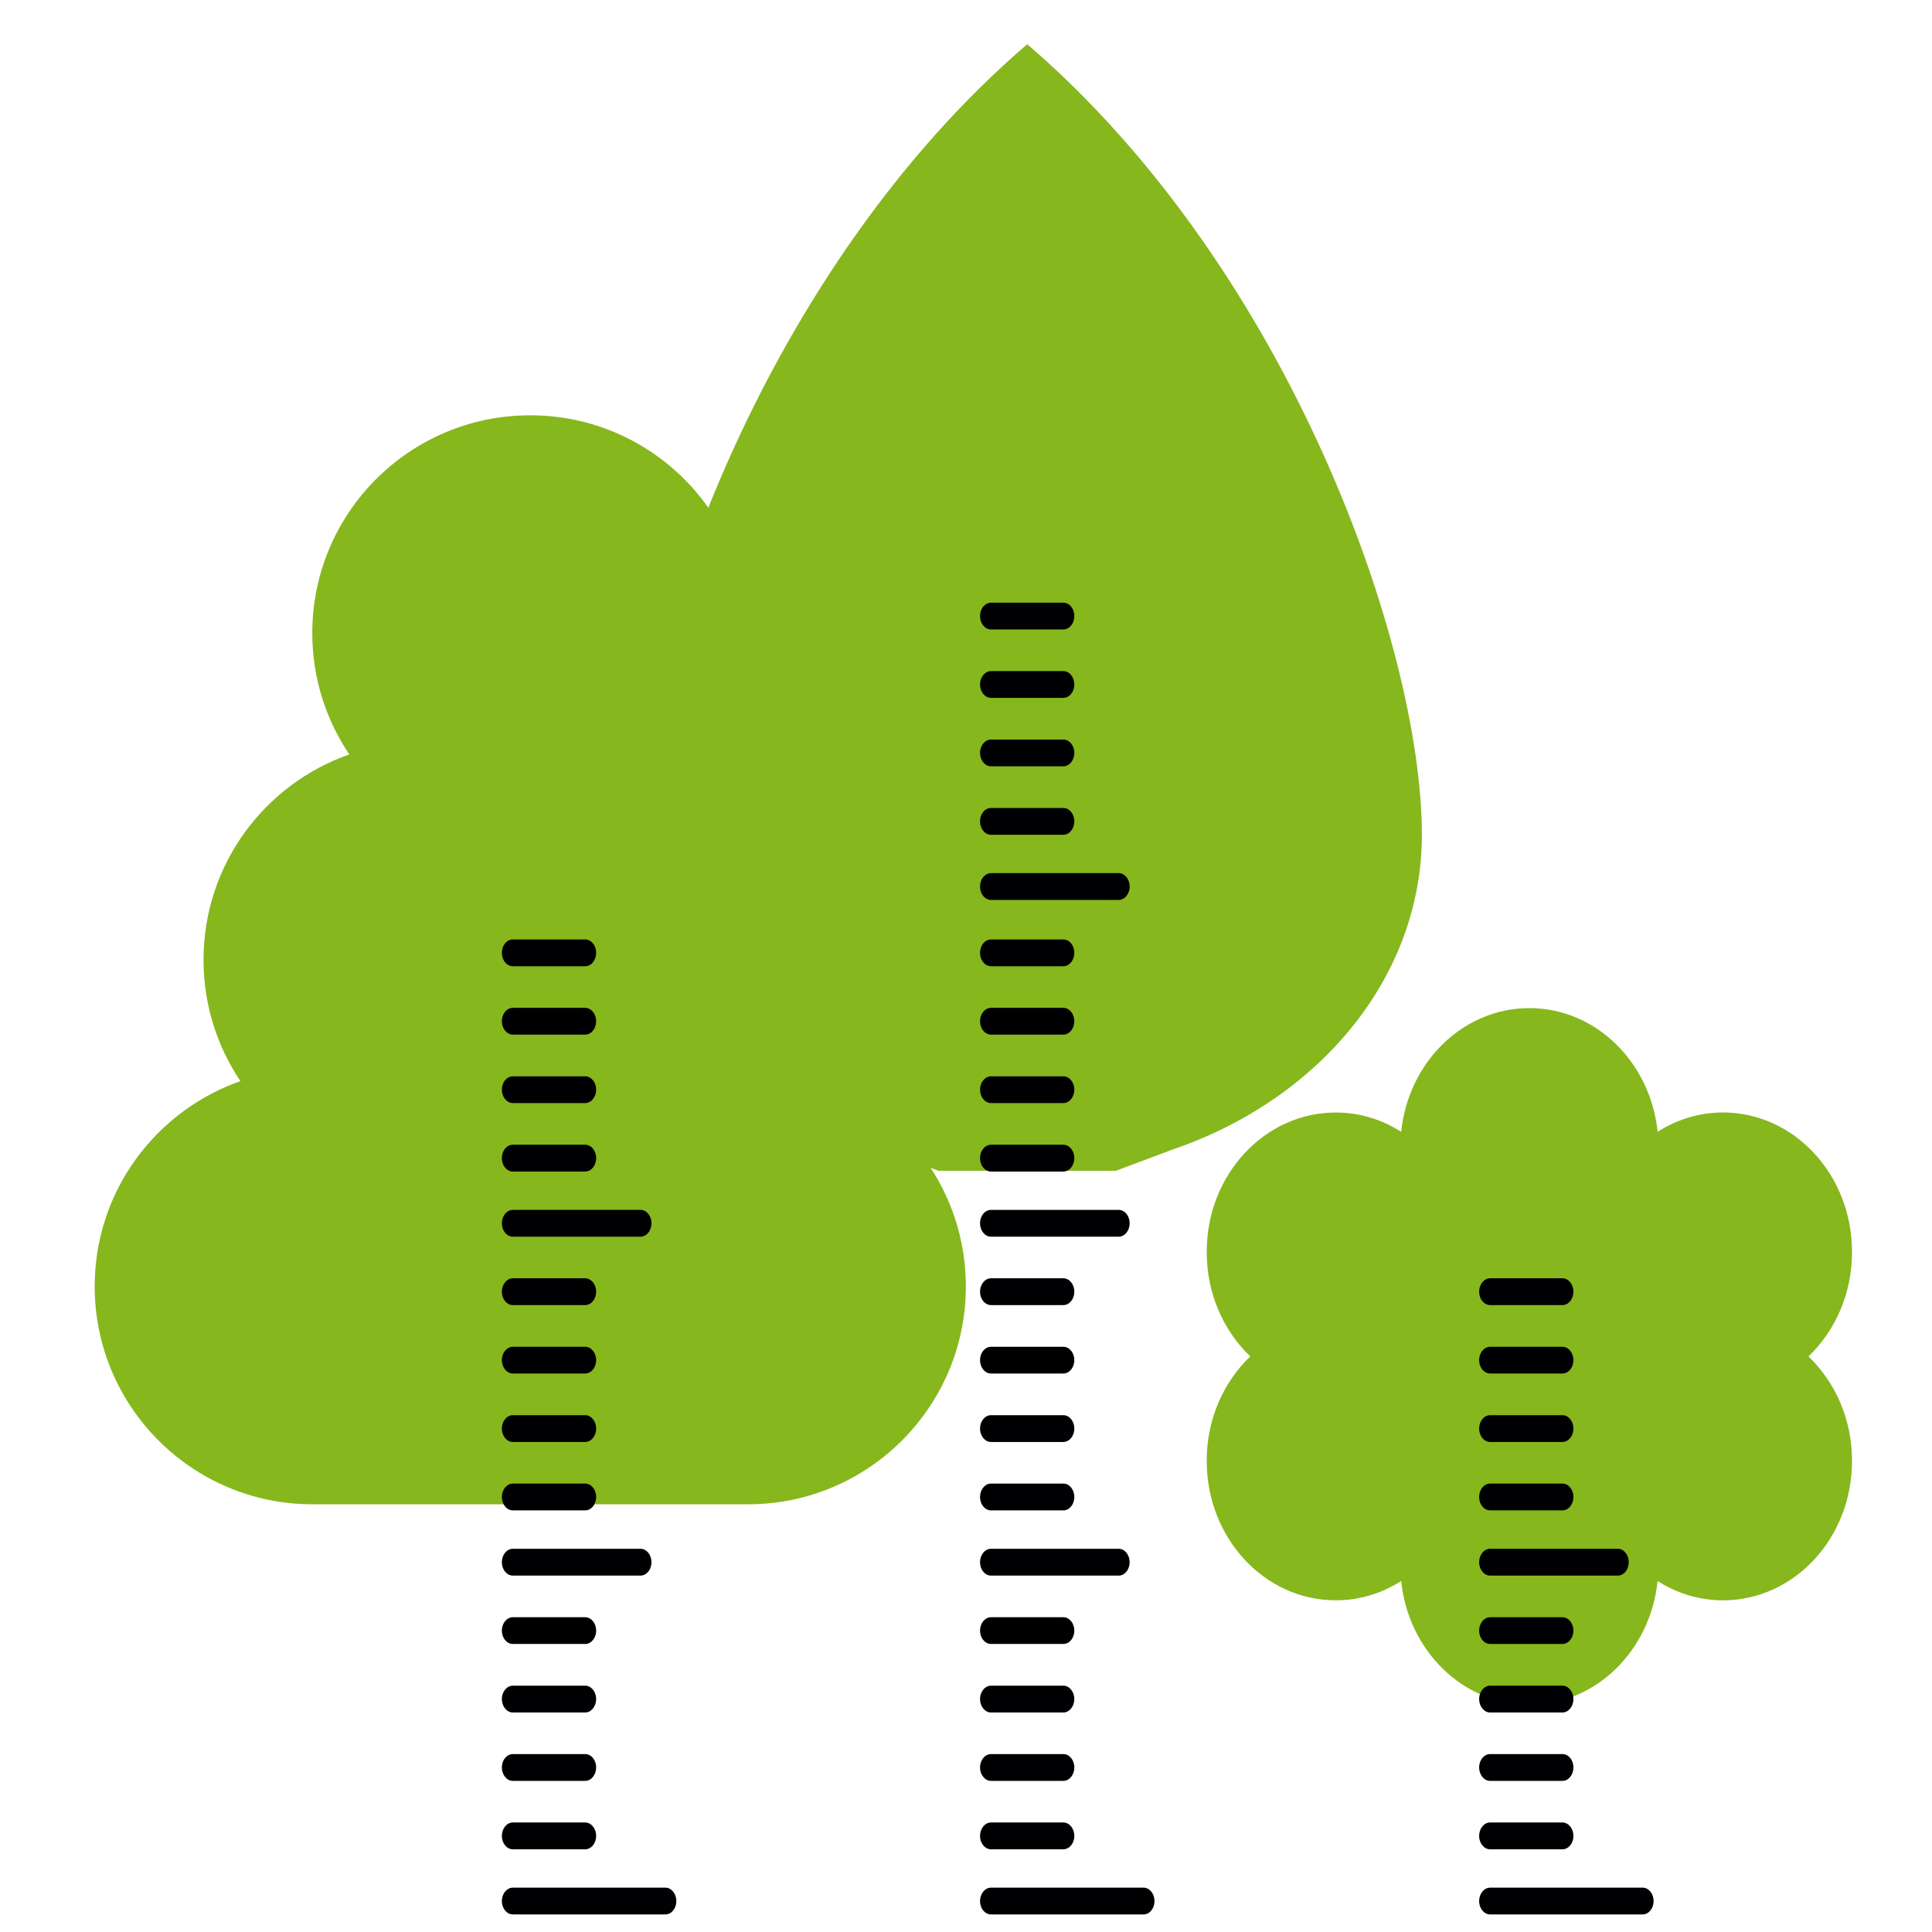
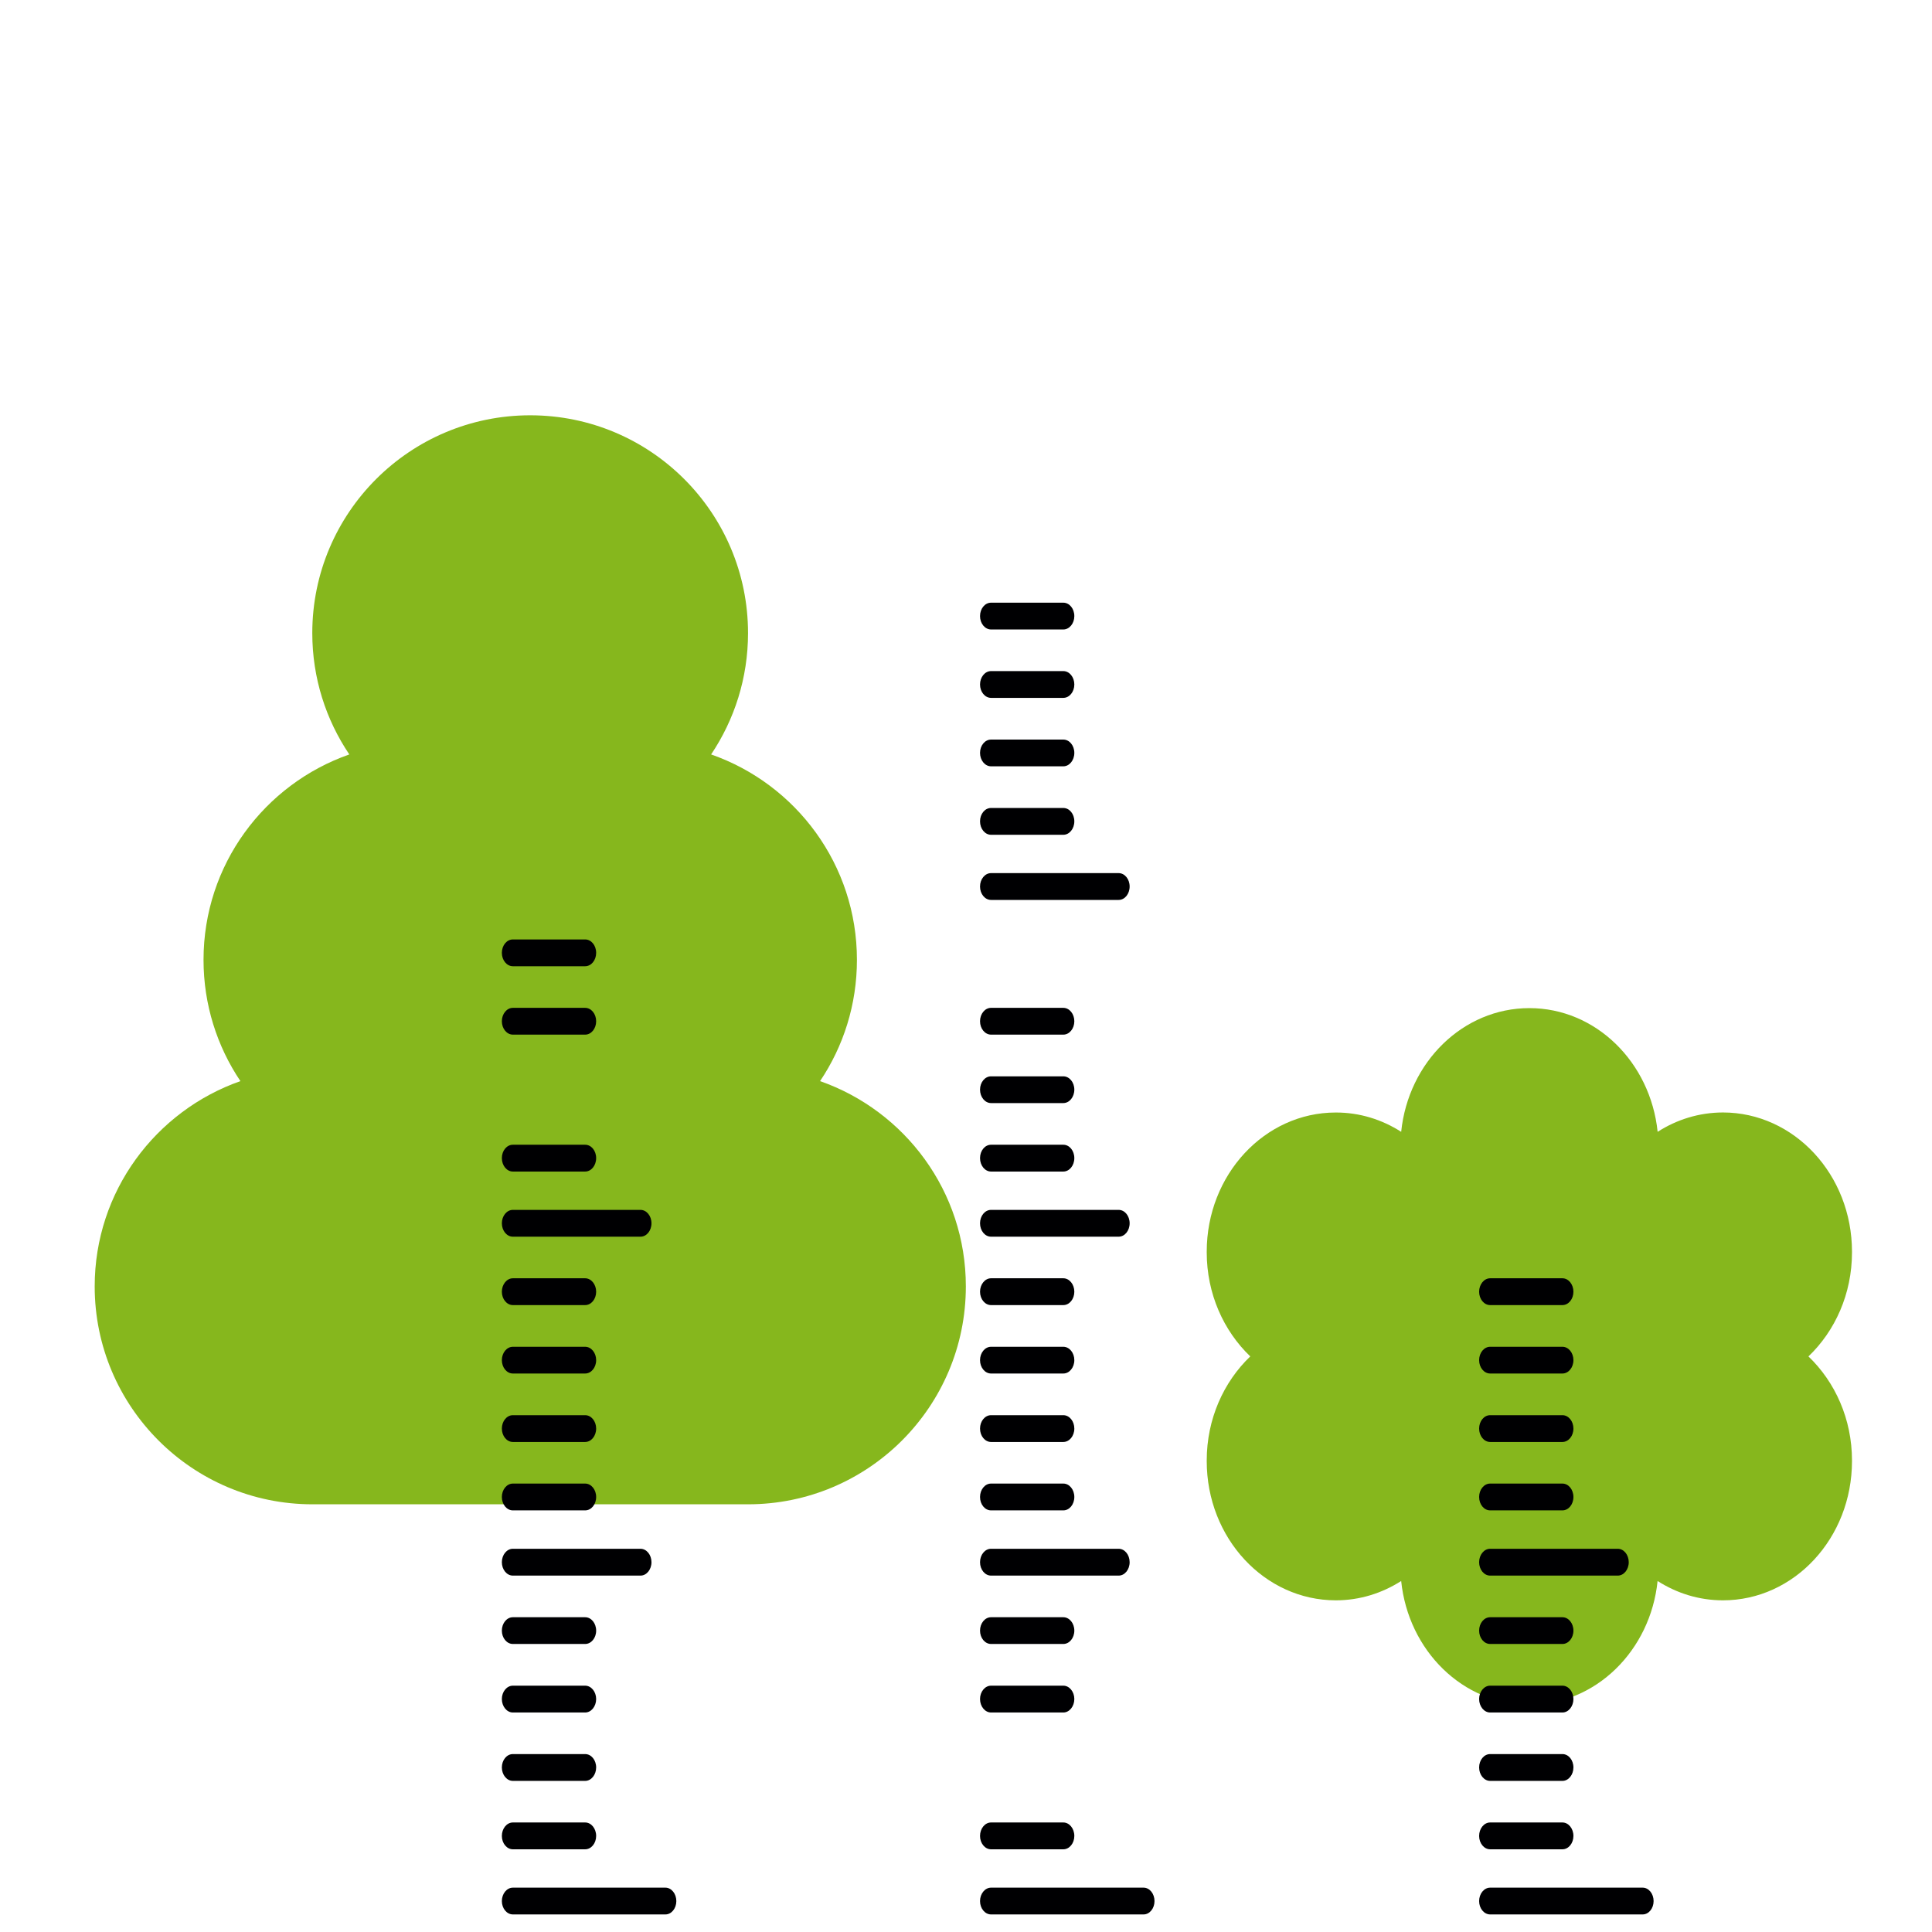
<svg xmlns="http://www.w3.org/2000/svg" version="1.1" id="Слой_1" x="0px" y="0px" width="1200px" height="1200px" viewBox="0 0 1200 1200" enable-background="new 0 0 1200 1200" xml:space="preserve">
  <path fill="#86B71D" d="M407.882,934.346h56.732h0.009c74.672,0,135.284-60.631,135.284-135.332  c0-58.992-37.825-109.037-90.553-127.514c14.482-21.533,22.901-47.471,22.901-75.325c0-59.06-37.824-109.155-90.563-127.583  c14.454-21.551,22.921-47.46,22.921-75.371c0-74.701-60.554-135.275-135.303-135.275c-74.716,0-135.342,60.574-135.342,135.275  c0,27.911,8.487,53.82,22.993,75.371c-52.729,18.485-90.548,68.523-90.548,127.583c0,27.854,8.443,53.792,22.911,75.325  c-52.651,18.477-90.51,68.521-90.51,127.514c0,74.701,60.582,135.332,135.255,135.332h48.677H407.882z" />
  <path fill="#86B71D" d="M1150.304,777.646v-0.196c0-47.753-35.886-86.444-80.13-86.476c-14.871,0.031-28.713,4.408-40.587,12.023  c-4.464-43.265-38.429-76.833-79.662-76.833c-41.282,0-75.192,33.568-79.631,76.833c-11.905-7.615-25.771-12.023-40.63-11.992  c-44.233,0-80.143,38.691-80.143,86.444v0.196v0.232c0,25.713,10.5,48.757,27.039,64.613c-16.539,15.85-27.039,38.889-27.039,64.639  v0.207v0.189c0,47.789,35.909,86.469,80.194,86.469c14.807,0,28.673-4.4,40.578-12.01c4.438,43.246,38.349,76.863,79.631,76.863  c41.233-0.025,75.198-33.617,79.632-76.863c11.904,7.609,25.746,12.01,40.617,12.01c44.244,0,80.13-38.68,80.13-86.469v-0.189  v-0.207c0-25.744-10.476-48.758-27.044-64.627c16.568-15.844,27.044-38.875,27.044-64.625V777.646z" />
-   <path fill="#86B71D" d="M638.03,27.469C474.565,167.758,392.844,402.256,392.844,518.441c0,88.551,63.723,164.245,153.867,195.295  l36.257,13.469H693.03l35.969-13.469c90.305-31.014,154.156-106.639,154.156-195.295C883.155,402.256,801.404,167.758,638.03,27.469  " />
  <g>
    <path fill="#000002" d="M363.454,600.147h-44.911c-3.749,0-6.828-3.723-6.828-8.307c0-4.655,3.079-8.334,6.828-8.334h44.911   c3.764,0,6.829,3.679,6.829,8.334C370.283,596.425,367.218,600.147,363.454,600.147" />
    <path fill="#000002" d="M363.454,642.626h-44.911c-3.749,0-6.828-3.715-6.828-8.316c0-4.585,3.079-8.316,6.828-8.316h44.911   c3.764,0,6.829,3.731,6.829,8.316C370.283,638.911,367.218,642.626,363.454,642.626" />
-     <path fill="#000002" d="M363.454,685.139h-44.911c-3.749,0-6.828-3.731-6.828-8.343c0-4.576,3.079-8.263,6.828-8.263h44.911   c3.764,0,6.829,3.687,6.829,8.263C370.283,681.407,367.218,685.139,363.454,685.139" />
    <path fill="#000002" d="M363.454,727.669h-44.911c-3.749,0-6.828-3.722-6.828-8.351c0-4.633,3.079-8.299,6.828-8.299h44.911   c3.764,0,6.829,3.666,6.829,8.299C370.283,723.947,367.218,727.669,363.454,727.669" />
    <path fill="#000002" d="M397.812,768.13h-79.268c-3.757,0-6.829-3.708-6.829-8.334c0-4.593,3.072-8.315,6.829-8.315h79.268   c3.779,0,6.83,3.723,6.83,8.315C404.642,764.422,401.591,768.13,397.812,768.13" />
    <path fill="#000002" d="M363.454,810.617h-44.911c-3.749,0-6.828-3.723-6.828-8.308c0-4.567,3.079-8.343,6.828-8.343h44.911   c3.764,0,6.829,3.775,6.829,8.343C370.283,806.895,367.218,810.617,363.454,810.617" />
    <path fill="#000002" d="M363.454,853.113h-44.911c-3.749,0-6.828-3.706-6.828-8.299c0-4.585,3.079-8.309,6.828-8.309h44.911   c3.764,0,6.829,3.724,6.829,8.309C370.283,849.407,367.218,853.113,363.454,853.113" />
    <path fill="#000002" d="M363.454,895.634h-44.911c-3.749,0-6.828-3.712-6.828-8.324c0-4.603,3.079-8.315,6.828-8.315h44.911   c3.764,0,6.829,3.713,6.829,8.315C370.283,891.922,367.218,895.634,363.454,895.634" />
    <path fill="#000002" d="M363.454,938.121h-44.911c-3.749,0-6.828-3.659-6.828-8.325c0-4.592,3.079-8.324,6.828-8.324h44.911   c3.764,0,6.829,3.732,6.829,8.324C370.283,934.462,367.218,938.121,363.454,938.121" />
    <path fill="#000002" d="M397.812,978.635h-79.268c-3.757,0-6.829-3.723-6.829-8.333c0-4.584,3.072-8.334,6.829-8.334h79.268   c3.779,0,6.83,3.75,6.83,8.334C404.642,974.912,401.591,978.635,397.812,978.635" />
    <path fill="#000002" d="M363.454,1021.096h-44.911c-3.749,0-6.828-3.696-6.828-8.28c0-4.62,3.079-8.325,6.828-8.325h44.911   c3.764,0,6.829,3.705,6.829,8.325C370.283,1017.399,367.218,1021.096,363.454,1021.096" />
    <path fill="#000002" d="M363.454,1063.661h-44.911c-3.749,0-6.828-3.784-6.828-8.368c0-4.54,3.079-8.29,6.828-8.29h44.911   c3.764,0,6.829,3.75,6.829,8.29C370.283,1059.877,367.218,1063.661,363.454,1063.661" />
    <path fill="#000002" d="M363.454,1106.141h-44.911c-3.749,0-6.828-3.776-6.828-8.335c0-4.646,3.079-8.315,6.828-8.315h44.911   c3.764,0,6.829,3.669,6.829,8.315C370.283,1102.364,367.218,1106.141,363.454,1106.141" />
    <path fill="#000002" d="M363.454,1148.635h-44.911c-3.749,0-6.828-3.73-6.828-8.298c0-4.61,3.079-8.36,6.828-8.36h44.911   c3.764,0,6.829,3.75,6.829,8.36C370.283,1144.904,367.218,1148.635,363.454,1148.635" />
    <path fill="#000002" d="M413.301,1189.087h-94.757c-3.75,0-6.829-3.731-6.829-8.288c0-4.586,3.079-8.344,6.829-8.344h94.757   c3.75,0,6.784,3.758,6.784,8.344C420.084,1185.355,417.05,1189.087,413.301,1189.087" />
  </g>
  <g>
-     <path fill="#000002" d="M660.454,600.147h-44.91c-3.75,0-6.828-3.723-6.828-8.307c0-4.655,3.078-8.334,6.828-8.334h44.91   c3.765,0,6.829,3.679,6.829,8.334C667.283,596.425,664.218,600.147,660.454,600.147" />
    <path fill="#000002" d="M660.454,642.626h-44.91c-3.75,0-6.828-3.715-6.828-8.316c0-4.585,3.078-8.316,6.828-8.316h44.91   c3.765,0,6.829,3.731,6.829,8.316C667.283,638.911,664.218,642.626,660.454,642.626" />
    <path fill="#000002" d="M660.454,685.139h-44.91c-3.75,0-6.828-3.731-6.828-8.343c0-4.576,3.078-8.263,6.828-8.263h44.91   c3.765,0,6.829,3.687,6.829,8.263C667.283,681.407,664.218,685.139,660.454,685.139" />
    <path fill="#000002" d="M660.454,727.669h-44.91c-3.75,0-6.828-3.722-6.828-8.351c0-4.633,3.078-8.299,6.828-8.299h44.91   c3.765,0,6.829,3.666,6.829,8.299C667.283,723.947,664.218,727.669,660.454,727.669" />
    <path fill="#000002" d="M694.812,768.13h-79.269c-3.757,0-6.828-3.708-6.828-8.334c0-4.593,3.071-8.315,6.828-8.315h79.269   c3.779,0,6.829,3.723,6.829,8.315C701.641,764.422,698.591,768.13,694.812,768.13" />
    <path fill="#000002" d="M660.454,810.617h-44.91c-3.75,0-6.828-3.723-6.828-8.308c0-4.567,3.078-8.343,6.828-8.343h44.91   c3.765,0,6.829,3.775,6.829,8.343C667.283,806.895,664.218,810.617,660.454,810.617" />
    <path fill="#000002" d="M660.454,853.113h-44.91c-3.75,0-6.828-3.706-6.828-8.299c0-4.585,3.078-8.309,6.828-8.309h44.91   c3.765,0,6.829,3.724,6.829,8.309C667.283,849.407,664.218,853.113,660.454,853.113" />
    <path fill="#000002" d="M660.454,895.634h-44.91c-3.75,0-6.828-3.712-6.828-8.324c0-4.603,3.078-8.315,6.828-8.315h44.91   c3.765,0,6.829,3.713,6.829,8.315C667.283,891.922,664.218,895.634,660.454,895.634" />
    <path fill="#000002" d="M660.454,938.121h-44.91c-3.75,0-6.828-3.659-6.828-8.325c0-4.592,3.078-8.324,6.828-8.324h44.91   c3.765,0,6.829,3.732,6.829,8.324C667.283,934.462,664.218,938.121,660.454,938.121" />
    <path fill="#000002" d="M694.812,978.635h-79.269c-3.757,0-6.828-3.723-6.828-8.333c0-4.584,3.071-8.334,6.828-8.334h79.269   c3.779,0,6.829,3.75,6.829,8.334C701.641,974.912,698.591,978.635,694.812,978.635" />
    <path fill="#000002" d="M660.454,1021.096h-44.91c-3.75,0-6.828-3.696-6.828-8.28c0-4.62,3.078-8.325,6.828-8.325h44.91   c3.765,0,6.829,3.705,6.829,8.325C667.283,1017.399,664.218,1021.096,660.454,1021.096" />
    <path fill="#000002" d="M660.454,1063.661h-44.91c-3.75,0-6.828-3.784-6.828-8.368c0-4.54,3.078-8.29,6.828-8.29h44.91   c3.765,0,6.829,3.75,6.829,8.29C667.283,1059.877,664.218,1063.661,660.454,1063.661" />
-     <path fill="#000002" d="M660.454,1106.141h-44.91c-3.75,0-6.828-3.776-6.828-8.335c0-4.646,3.078-8.315,6.828-8.315h44.91   c3.765,0,6.829,3.669,6.829,8.315C667.283,1102.364,664.218,1106.141,660.454,1106.141" />
    <path fill="#000002" d="M660.454,1148.635h-44.91c-3.75,0-6.828-3.73-6.828-8.298c0-4.61,3.078-8.36,6.828-8.36h44.91   c3.765,0,6.829,3.75,6.829,8.36C667.283,1144.904,664.218,1148.635,660.454,1148.635" />
    <path fill="#000002" d="M710.301,1189.087h-94.758c-3.75,0-6.828-3.731-6.828-8.288c0-4.586,3.078-8.344,6.828-8.344h94.758   c3.749,0,6.783,3.758,6.783,8.344C717.084,1185.355,714.05,1189.087,710.301,1189.087" />
    <path fill="#000002" d="M660.454,390.979h-44.91c-3.75,0-6.828-3.723-6.828-8.308c0-4.655,3.078-8.333,6.828-8.333h44.91   c3.765,0,6.829,3.679,6.829,8.333C667.283,387.256,664.218,390.979,660.454,390.979" />
    <path fill="#000002" d="M660.454,433.457h-44.91c-3.75,0-6.828-3.715-6.828-8.316c0-4.585,3.078-8.316,6.828-8.316h44.91   c3.765,0,6.829,3.731,6.829,8.316C667.283,429.742,664.218,433.457,660.454,433.457" />
    <path fill="#000002" d="M660.454,475.97h-44.91c-3.75,0-6.828-3.731-6.828-8.343c0-4.576,3.078-8.263,6.828-8.263h44.91   c3.765,0,6.829,3.687,6.829,8.263C667.283,472.238,664.218,475.97,660.454,475.97" />
    <path fill="#000002" d="M660.454,518.5h-44.91c-3.75,0-6.828-3.722-6.828-8.351c0-4.633,3.078-8.299,6.828-8.299h44.91   c3.765,0,6.829,3.666,6.829,8.299C667.283,514.778,664.218,518.5,660.454,518.5" />
    <path fill="#000002" d="M694.812,558.961h-79.269c-3.757,0-6.828-3.708-6.828-8.334c0-4.593,3.071-8.315,6.828-8.315h79.269   c3.779,0,6.829,3.723,6.829,8.315C701.641,555.253,698.591,558.961,694.812,558.961" />
  </g>
  <g>
    <path fill="#000002" d="M970.454,810.617h-44.91c-3.75,0-6.828-3.723-6.828-8.308c0-4.567,3.078-8.343,6.828-8.343h44.91   c3.765,0,6.829,3.775,6.829,8.343C977.283,806.895,974.218,810.617,970.454,810.617" />
    <path fill="#000002" d="M970.454,853.113h-44.91c-3.75,0-6.828-3.706-6.828-8.299c0-4.585,3.078-8.309,6.828-8.309h44.91   c3.765,0,6.829,3.724,6.829,8.309C977.283,849.407,974.218,853.113,970.454,853.113" />
    <path fill="#000002" d="M970.454,895.634h-44.91c-3.75,0-6.828-3.712-6.828-8.324c0-4.603,3.078-8.315,6.828-8.315h44.91   c3.765,0,6.829,3.713,6.829,8.315C977.283,891.922,974.218,895.634,970.454,895.634" />
    <path fill="#000002" d="M970.454,938.121h-44.91c-3.75,0-6.828-3.659-6.828-8.325c0-4.592,3.078-8.324,6.828-8.324h44.91   c3.765,0,6.829,3.732,6.829,8.324C977.283,934.462,974.218,938.121,970.454,938.121" />
    <path fill="#000002" d="M1004.812,978.635h-79.269c-3.757,0-6.828-3.723-6.828-8.333c0-4.584,3.071-8.334,6.828-8.334h79.269   c3.779,0,6.829,3.75,6.829,8.334C1011.641,974.912,1008.591,978.635,1004.812,978.635" />
    <path fill="#000002" d="M970.454,1021.096h-44.91c-3.75,0-6.828-3.696-6.828-8.28c0-4.62,3.078-8.325,6.828-8.325h44.91   c3.765,0,6.829,3.705,6.829,8.325C977.283,1017.399,974.218,1021.096,970.454,1021.096" />
    <path fill="#000002" d="M970.454,1063.661h-44.91c-3.75,0-6.828-3.784-6.828-8.368c0-4.54,3.078-8.29,6.828-8.29h44.91   c3.765,0,6.829,3.75,6.829,8.29C977.283,1059.877,974.218,1063.661,970.454,1063.661" />
    <path fill="#000002" d="M970.454,1106.141h-44.91c-3.75,0-6.828-3.776-6.828-8.335c0-4.646,3.078-8.315,6.828-8.315h44.91   c3.765,0,6.829,3.669,6.829,8.315C977.283,1102.364,974.218,1106.141,970.454,1106.141" />
    <path fill="#000002" d="M970.454,1148.635h-44.91c-3.75,0-6.828-3.73-6.828-8.298c0-4.61,3.078-8.36,6.828-8.36h44.91   c3.765,0,6.829,3.75,6.829,8.36C977.283,1144.904,974.218,1148.635,970.454,1148.635" />
    <path fill="#000002" d="M1020.301,1189.087h-94.758c-3.75,0-6.828-3.731-6.828-8.288c0-4.586,3.078-8.344,6.828-8.344h94.758   c3.749,0,6.783,3.758,6.783,8.344C1027.084,1185.355,1024.05,1189.087,1020.301,1189.087" />
  </g>
</svg>